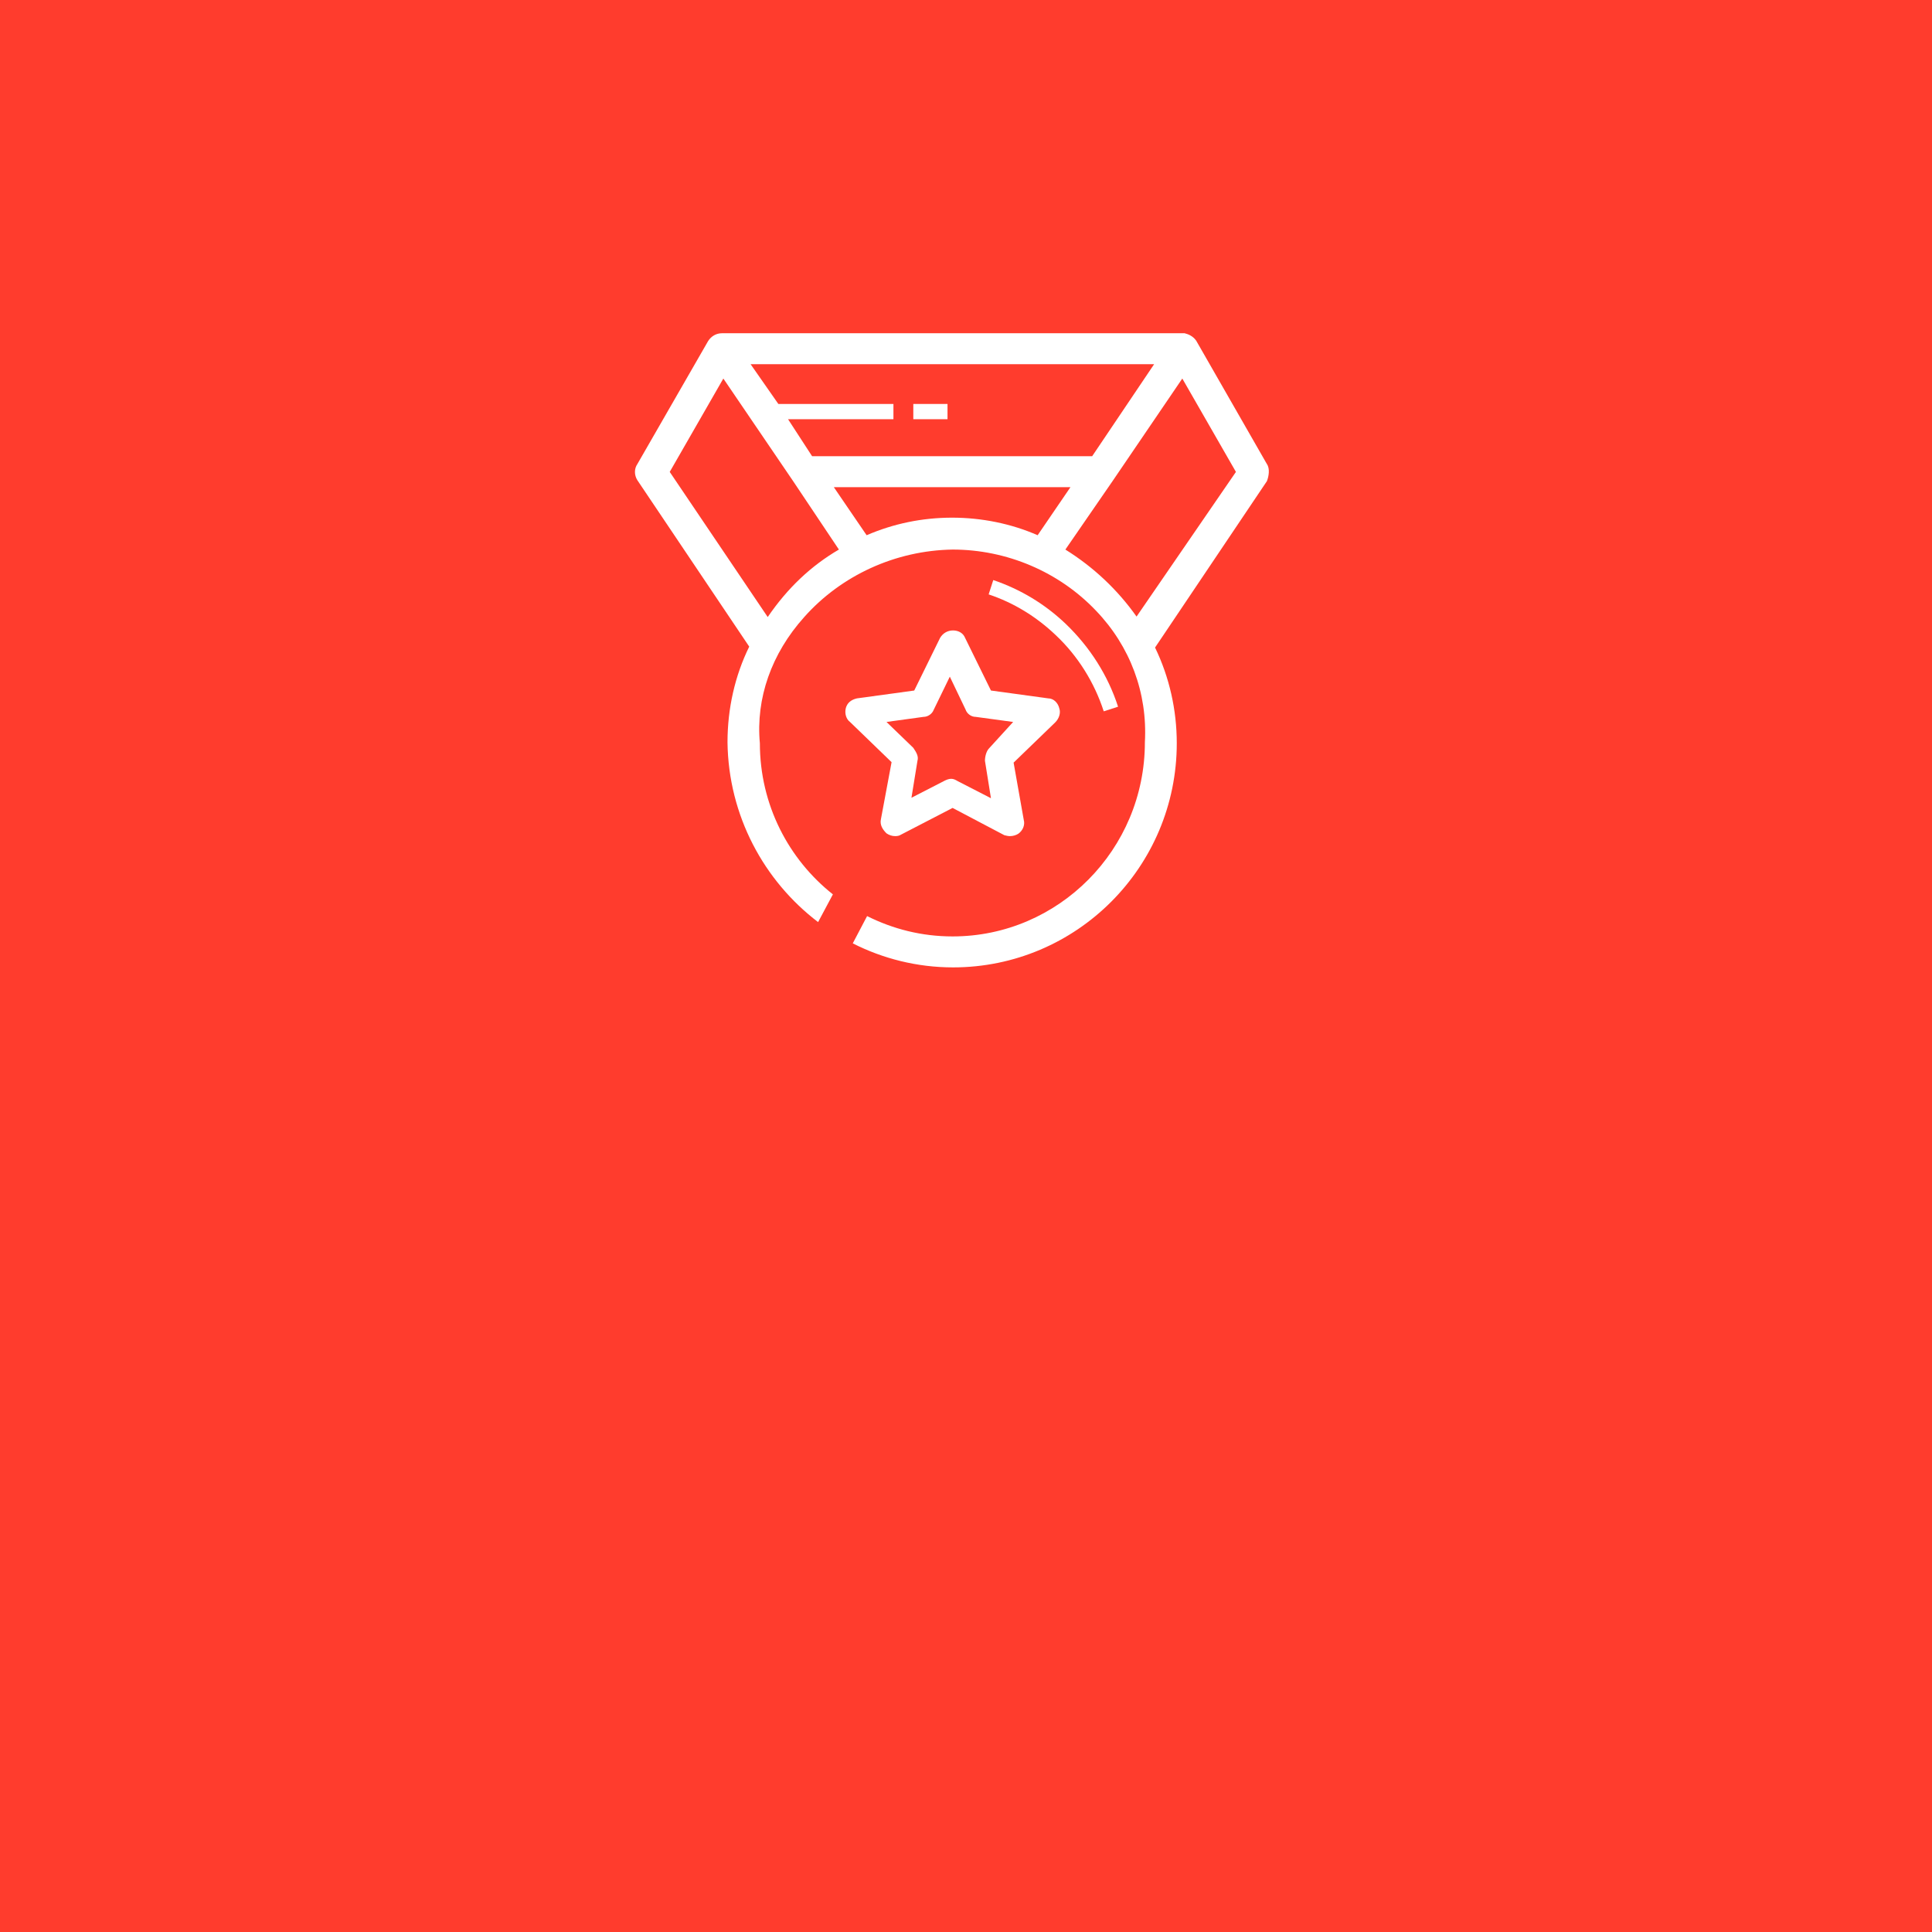
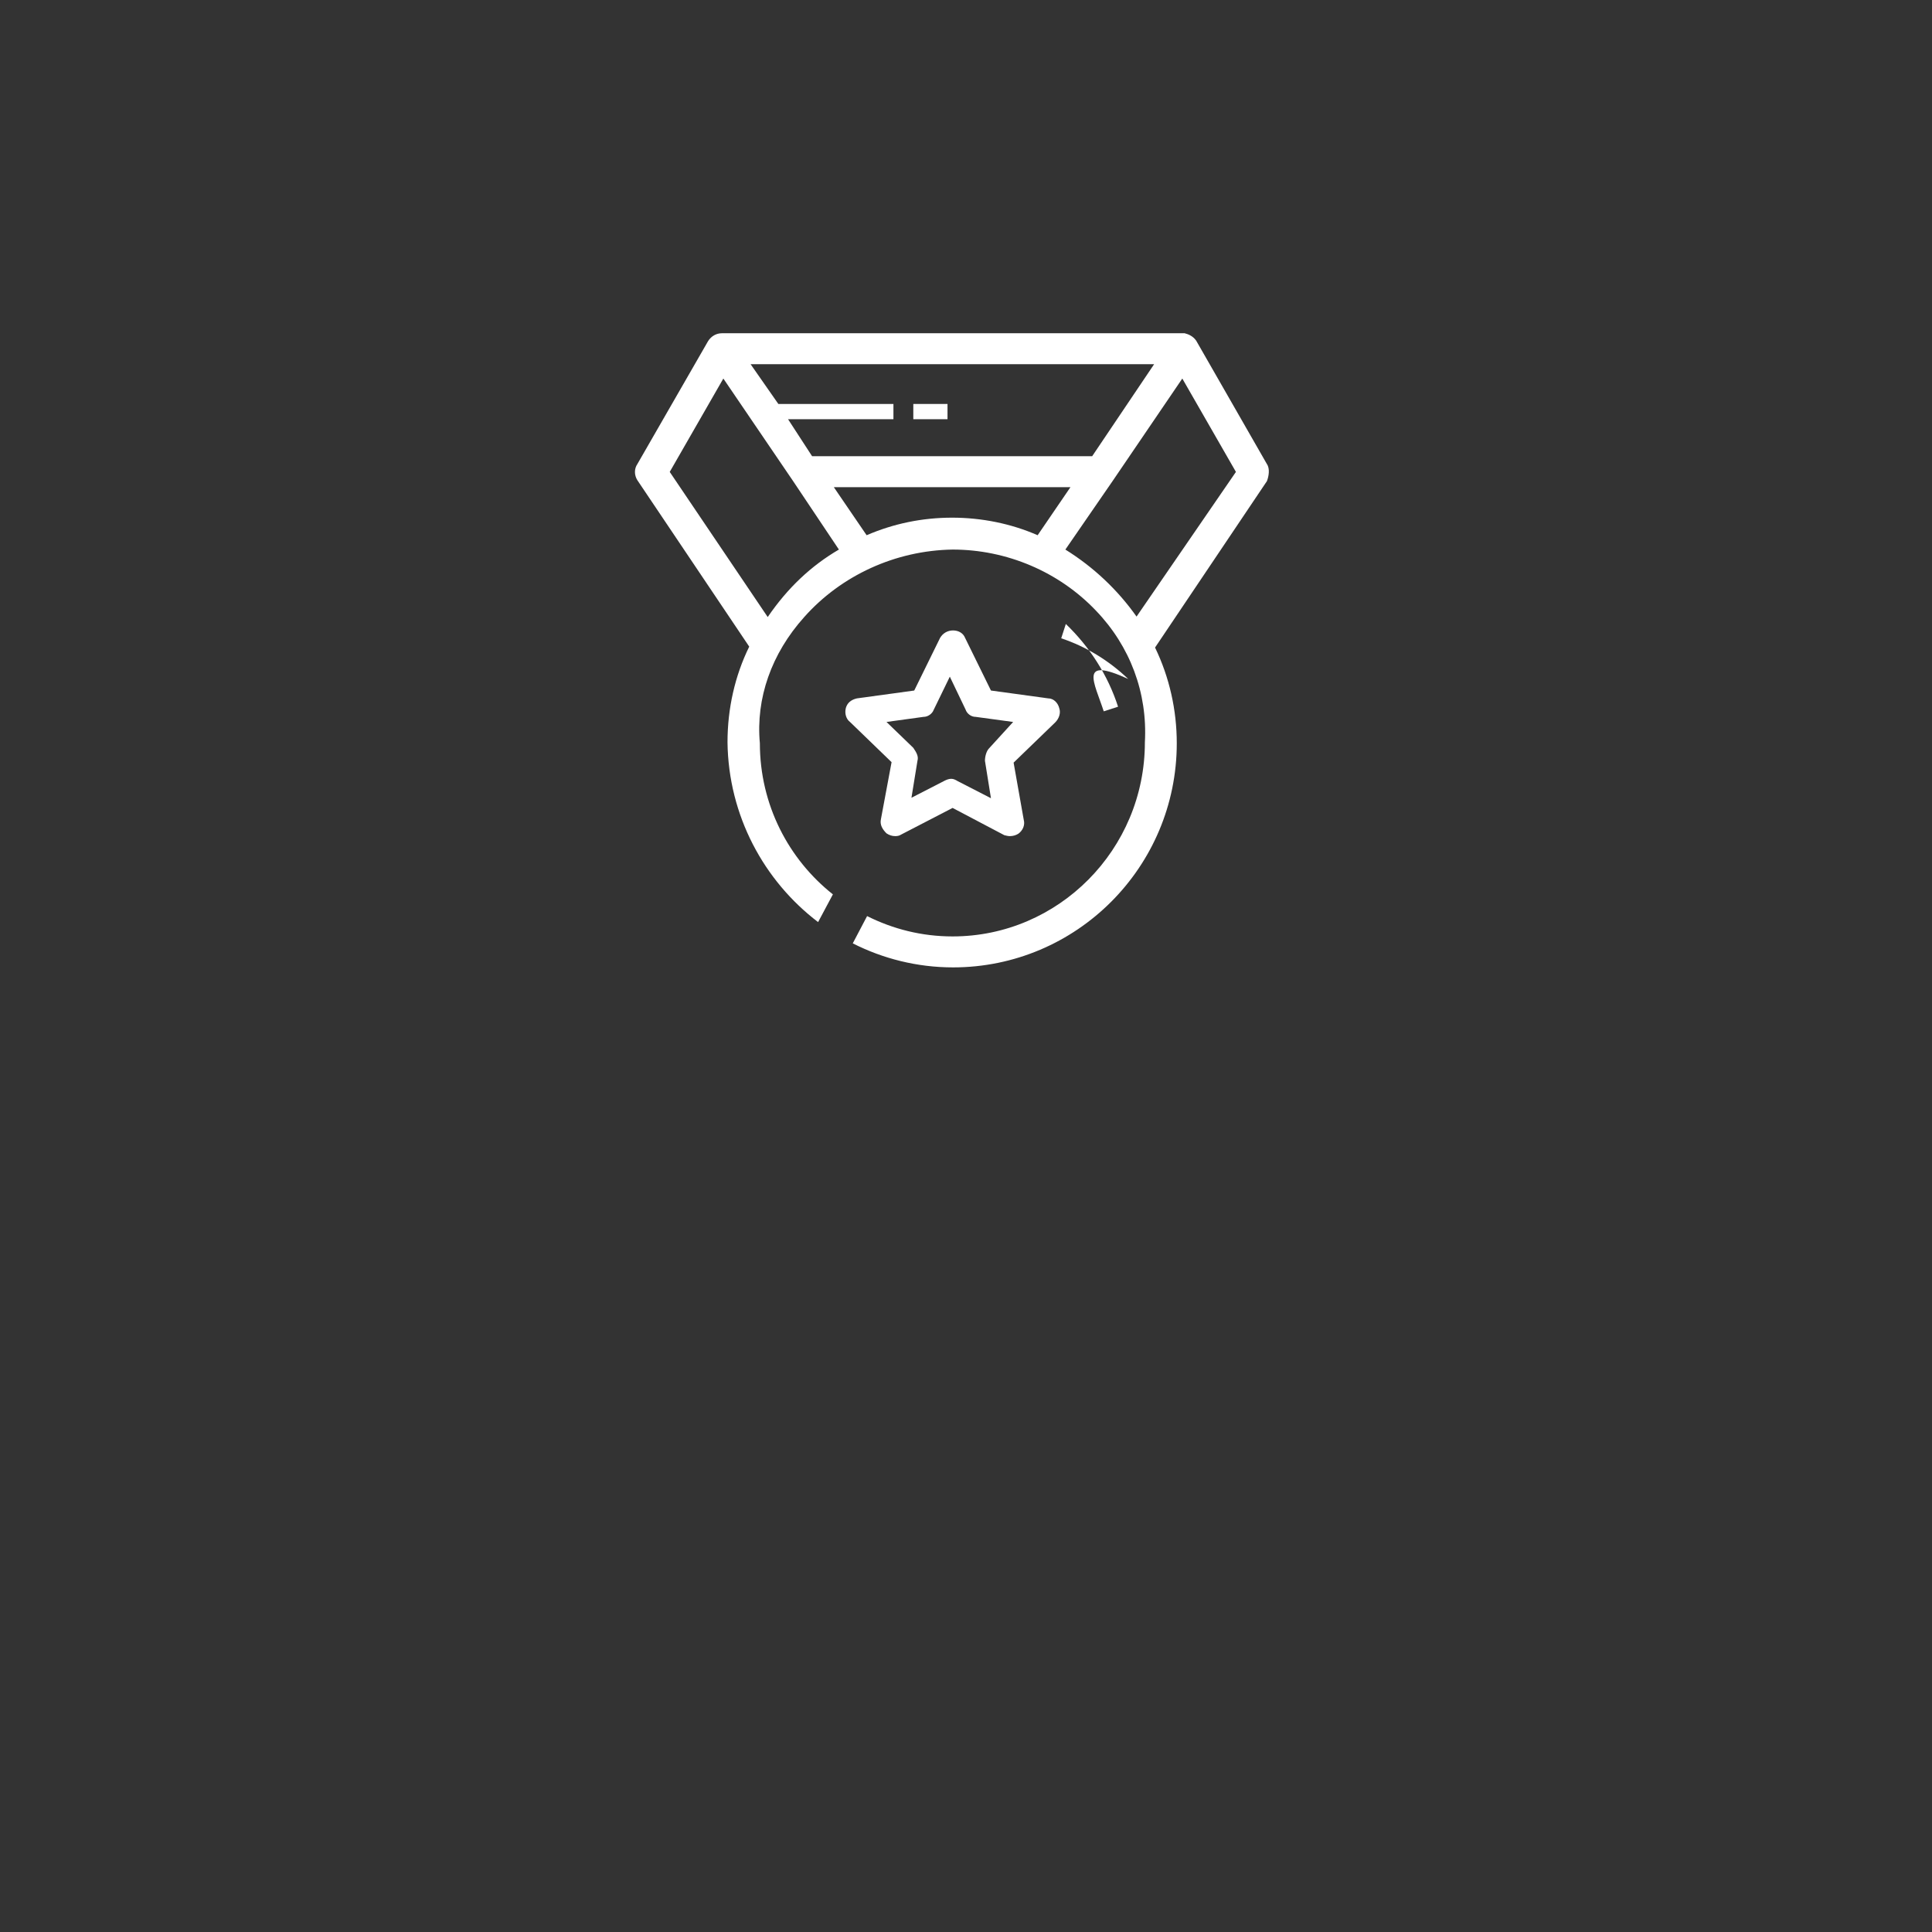
<svg xmlns="http://www.w3.org/2000/svg" xmlns:xlink="http://www.w3.org/1999/xlink" viewBox="0 2 418 418" width="370" height="370">
  <rect x="0" y="2" width="418" height="418" fill="#333333" stroke="none" />
  <svg version="1.1" id="Ebene_1" x="0px" y="0px" viewBox="0 0 418.1 422.5" style="enable-background:new 0 0 418.1 422.5;" xml:space="preserve" width="418.1" data-manipulated-width="true" height="422.5" data-manipulated-height="true">
    <style type="text/css">
	.st0{fill:#FF3C2D;}
	.st1{clip-path:url(#SVGID_00000078742451505337115680000007973944132407001256_);fill:#FFFFFF;}
	.st2{clip-path:url(#SVGID_00000078742451505337115680000007973944132407001256_);fill:none;stroke:#FFFFFF;stroke-miterlimit:10;}
	
		.st3{clip-path:url(#SVGID_00000078742451505337115680000007973944132407001256_);fill:none;stroke:#FFFFFF;stroke-width:1.4;stroke-miterlimit:10;}
	.st4{clip-path:url(#SVGID_00000176764696611632097480000003738476035770752157_);fill:#FFFFFF;}
	.st5{clip-path:url(#SVGID_00000092414982904642300440000004031060329021208464_);fill:#FFFFFF;}
	.st6{fill:#FFFFFF;}
	.st7{clip-path:url(#SVGID_00000071547099975926842980000001132876031841092766_);fill:#FFFFFF;}
	.st8{clip-path:url(#SVGID_00000119829464236085936370000016167417047432237218_);fill:#FFFFFF;}
	.st9{clip-path:url(#SVGID_00000174579368961707585620000010984234548461762217_);fill:#FFFFFF;}
	.st10{clip-path:url(#SVGID_00000038404721954226375300000000193770599854213543_);fill:#FFFFFF;}
	.st11{clip-path:url(#SVGID_00000029726348761918144200000013404126576588500410_);fill:#FFFFFF;}
	.st12{clip-path:url(#SVGID_00000123423503585983978420000016520527839746411170_);fill:#FFFFFF;}
</style>
    <g>
      <defs>
        <rect id="SVGID_1_" x="-867" y="-876.2" width="1285.2" height="1298.7" />
      </defs>
      <clipPath id="SVGID_00000076576253328382447510000003061458003414515596_">
        <use xlink:href="#SVGID_1_" style="overflow:visible;" />
      </clipPath>
    </g>
    <g>
      <defs>
        <rect id="SVGID_00000057846526081319430650000012389234603792920225_" x="-867" y="-876.2" width="1285.2" height="1298.7" />
      </defs>
      <clipPath id="SVGID_00000160185536791929998720000015899728241376230568_">
        <use xlink:href="#SVGID_00000057846526081319430650000012389234603792920225_" style="overflow:visible;" />
      </clipPath>
    </g>
    <g>
      <defs>
        <rect id="SVGID_00000045593518092824453930000000390162962382534794_" x="-867" y="-876.2" width="1285.2" height="1298.7" />
      </defs>
      <clipPath id="SVGID_00000018941221118925107550000004261508177244252823_">
        <use xlink:href="#SVGID_00000045593518092824453930000000390162962382534794_" style="overflow:visible;" />
      </clipPath>
    </g>
    <g>
      <defs>
-         <rect id="SVGID_00000183243781779350312390000000136315851315168384_" x="-867" y="-876.2" width="1285.2" height="1298.7" />
-       </defs>
+         </defs>
      <clipPath id="SVGID_00000096749256228939519060000015265716650928617650_">
        <use xlink:href="#SVGID_00000183243781779350312390000000136315851315168384_" style="overflow:visible;" />
      </clipPath>
    </g>
    <g>
      <defs>
-         <rect id="SVGID_00000131361676658982112830000005758269101658282429_" x="-867" y="-876.2" width="1285.2" height="1298.7" />
-       </defs>
+         </defs>
      <clipPath id="SVGID_00000014593014465626106410000012479875457619787673_">
        <use xlink:href="#SVGID_00000131361676658982112830000005758269101658282429_" style="overflow:visible;" />
      </clipPath>
    </g>
    <g>
      <defs>
-         <rect id="SVGID_00000128483624717387368930000016556186212955243654_" x="-867" y="-876.2" width="1285.2" height="1298.7" />
-       </defs>
+         </defs>
      <clipPath id="SVGID_00000115505241338169785800000000701040313488402610_">
        <use xlink:href="#SVGID_00000128483624717387368930000016556186212955243654_" style="overflow:visible;" />
      </clipPath>
    </g>
    <g>
      <defs>
        <rect id="SVGID_00000084524145522463257540000010313564534239052689_" x="-867" y="-876.2" width="1285.2" height="1298.7" />
      </defs>
      <clipPath id="SVGID_00000076582454364888268750000010043857650123459756_">
        <use xlink:href="#SVGID_00000084524145522463257540000010313564534239052689_" style="overflow:visible;" />
      </clipPath>
    </g>
    <g>
      <defs>
        <rect id="SVGID_00000000931976229121569990000013134107295304887427_" x="-867" y="-876.2" width="1285.2" height="1298.7" />
      </defs>
      <clipPath id="SVGID_00000156551321018456542180000007925982026021756805_">
        <use xlink:href="#SVGID_00000000931976229121569990000013134107295304887427_" style="overflow:visible;" />
      </clipPath>
    </g>
-     <rect class="st0" width="418.1" height="422.5" />
    <g>
      <defs>
        <rect id="SVGID_00000164515941662409010060000015795463798079977137_" x="-867" y="-876.2" width="1285.2" height="1298.7" />
      </defs>
      <clipPath id="SVGID_00000028295217164685027340000016953796583708390059_">
        <use xlink:href="#SVGID_00000164515941662409010060000015795463798079977137_" style="overflow:visible;" />
      </clipPath>
-       <path style="clip-path:url(#SVGID_00000028295217164685027340000016953796583708390059_);fill:#FFFFFF;" d="M238.8,155.9l3.1-1   c-2.2-6.8-6.1-12.9-11.3-17.9c-4.5-4.3-9.8-7.5-15.7-9.5l-1,3.1c5.4,1.8,10.3,4.8,14.5,8.8C233.2,143.9,236.8,149.7,238.8,155.9" />
+       <path style="clip-path:url(#SVGID_00000028295217164685027340000016953796583708390059_);fill:#FFFFFF;" d="M238.8,155.9l3.1-1   c-2.2-6.8-6.1-12.9-11.3-17.9l-1,3.1c5.4,1.8,10.3,4.8,14.5,8.8C233.2,143.9,236.8,149.7,238.8,155.9" />
      <path style="clip-path:url(#SVGID_00000028295217164685027340000016953796583708390059_);fill:#FFFFFF;" d="M191.8,158.2l8-1.1   c1,0,1.9-0.7,2.2-1.5l3.5-7.2l3.4,7.1c0.3,0.9,1.2,1.6,2.2,1.6l8.1,1.1l-5.2,5.7c-0.6,0.6-0.9,1.8-0.9,2.7l1.3,8.1l-7.2-3.7   c-0.5-0.3-0.9-0.5-1.4-0.5s-1,0.2-1.4,0.4l-7.2,3.7l1.3-8c0.3-1-0.3-1.9-0.9-2.8L191.8,158.2z M190.6,179.2   c-0.3,1.3,0.4,2.3,1.2,3.1c0.6,0.4,1.2,0.6,1.9,0.6c0.5,0,0.9-0.1,1.2-0.3l11.2-5.8l11.2,5.9c0.4,0.1,0.8,0.2,1.2,0.2   c0.7,0,1.3-0.2,1.8-0.5c1-0.7,1.5-1.9,1.2-3l-2.2-12.4l9-8.7c0.9-0.9,1.2-2.1,0.9-3c-0.3-1.3-1.3-2.2-2.4-2.2l-12.4-1.7l-5.6-11.4   c-0.4-1-1.4-1.6-2.6-1.6c-1.2,0-2.2,0.6-2.8,1.6l-5.6,11.4l-12.4,1.7c-1.3,0.3-2.1,1-2.4,2.1c-0.3,1.2,0.1,2.4,0.9,3l9,8.7   L190.6,179.2z" />
      <path style="clip-path:url(#SVGID_00000028295217164685027340000016953796583708390059_);fill:#FFFFFF;" d="M245.9,135.4   c-4.1-5.8-9.3-10.7-15.4-14.5l10.2-14.8l15.1-22.2l11.6,20.2L245.9,135.4z M206,114c-6.5,0-12.7,1.3-18.5,3.8l-7.1-10.4h51.2   l-7.1,10.4C218.8,115.3,212.4,114,206,114 M166.1,135.5l-21.2-31.4l11.6-20.2l15.1,22.2l9.9,14.8   C175.5,124.4,170.4,129.2,166.1,135.5 M249.7,80.8l-13.4,19.9h-60.6l-5.2-8h22.8v-3.3h-24.9l-6-8.6H249.7z M274.1,102.4l-15.3-26.7   c-0.7-1-1.7-1.4-2.5-1.6l-100.1,0c-1.2,0-2.3,0.6-3,1.7l-15.3,26.6c-0.7,1-0.7,2.4,0,3.5l24.2,36c-3.1,6.3-4.7,13.4-4.7,20.7   c0.2,15.9,7.9,30,19.6,38.9l3.2-6c-9.6-7.6-15.8-19.4-15.8-32.7c-0.9-9.7,2.5-19.4,9.6-27.3c8-9,19.7-14.4,32.1-14.6   c11.7,0,23,4.8,31,13.2c7.4,7.7,11.2,17.8,10.6,28.5c0,23.2-18.7,42-41.6,42c-6.7,0-12.9-1.6-18.5-4.4l-3.1,5.9   c6.5,3.3,13.9,5.2,21.7,5.2c26.7,0,48.4-21.7,48.4-48.5c0-7.2-1.6-14.3-4.7-20.7l24.2-36C274.5,105.1,274.8,103.4,274.1,102.4" />
    </g>
    <rect x="197.6" y="89.4" class="st6" width="7.4" height="3.3" />
  </svg>
</svg>